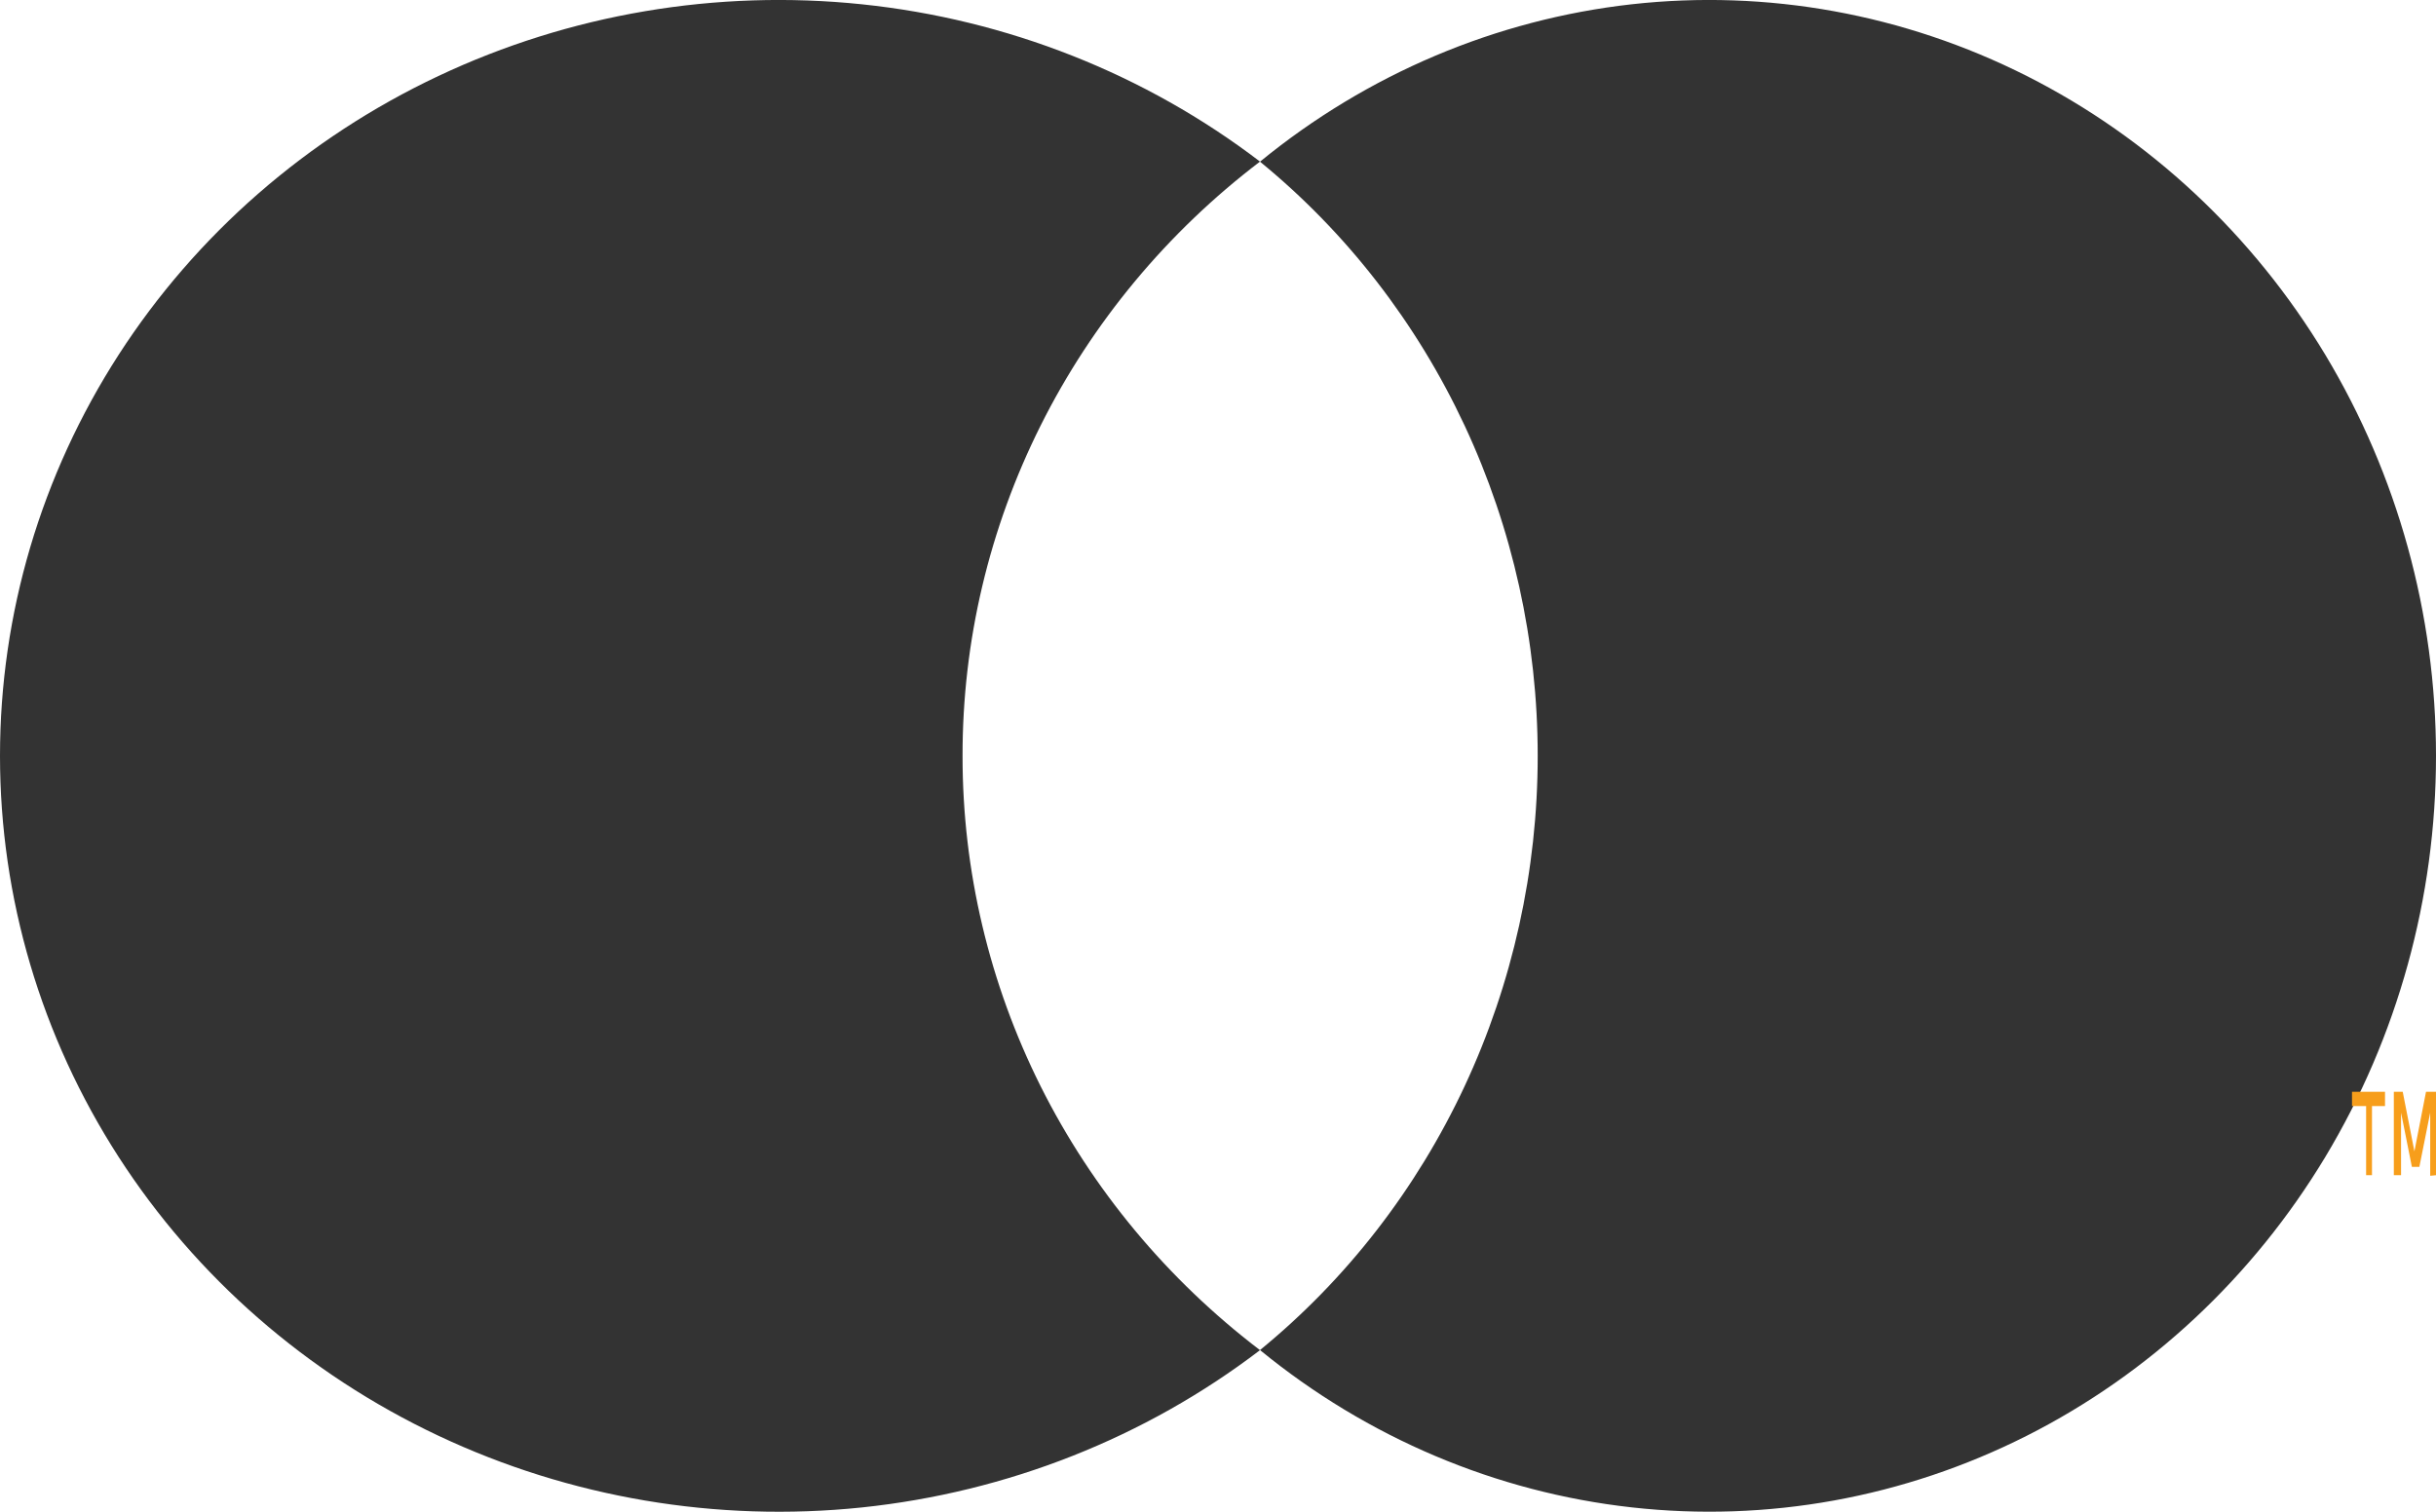
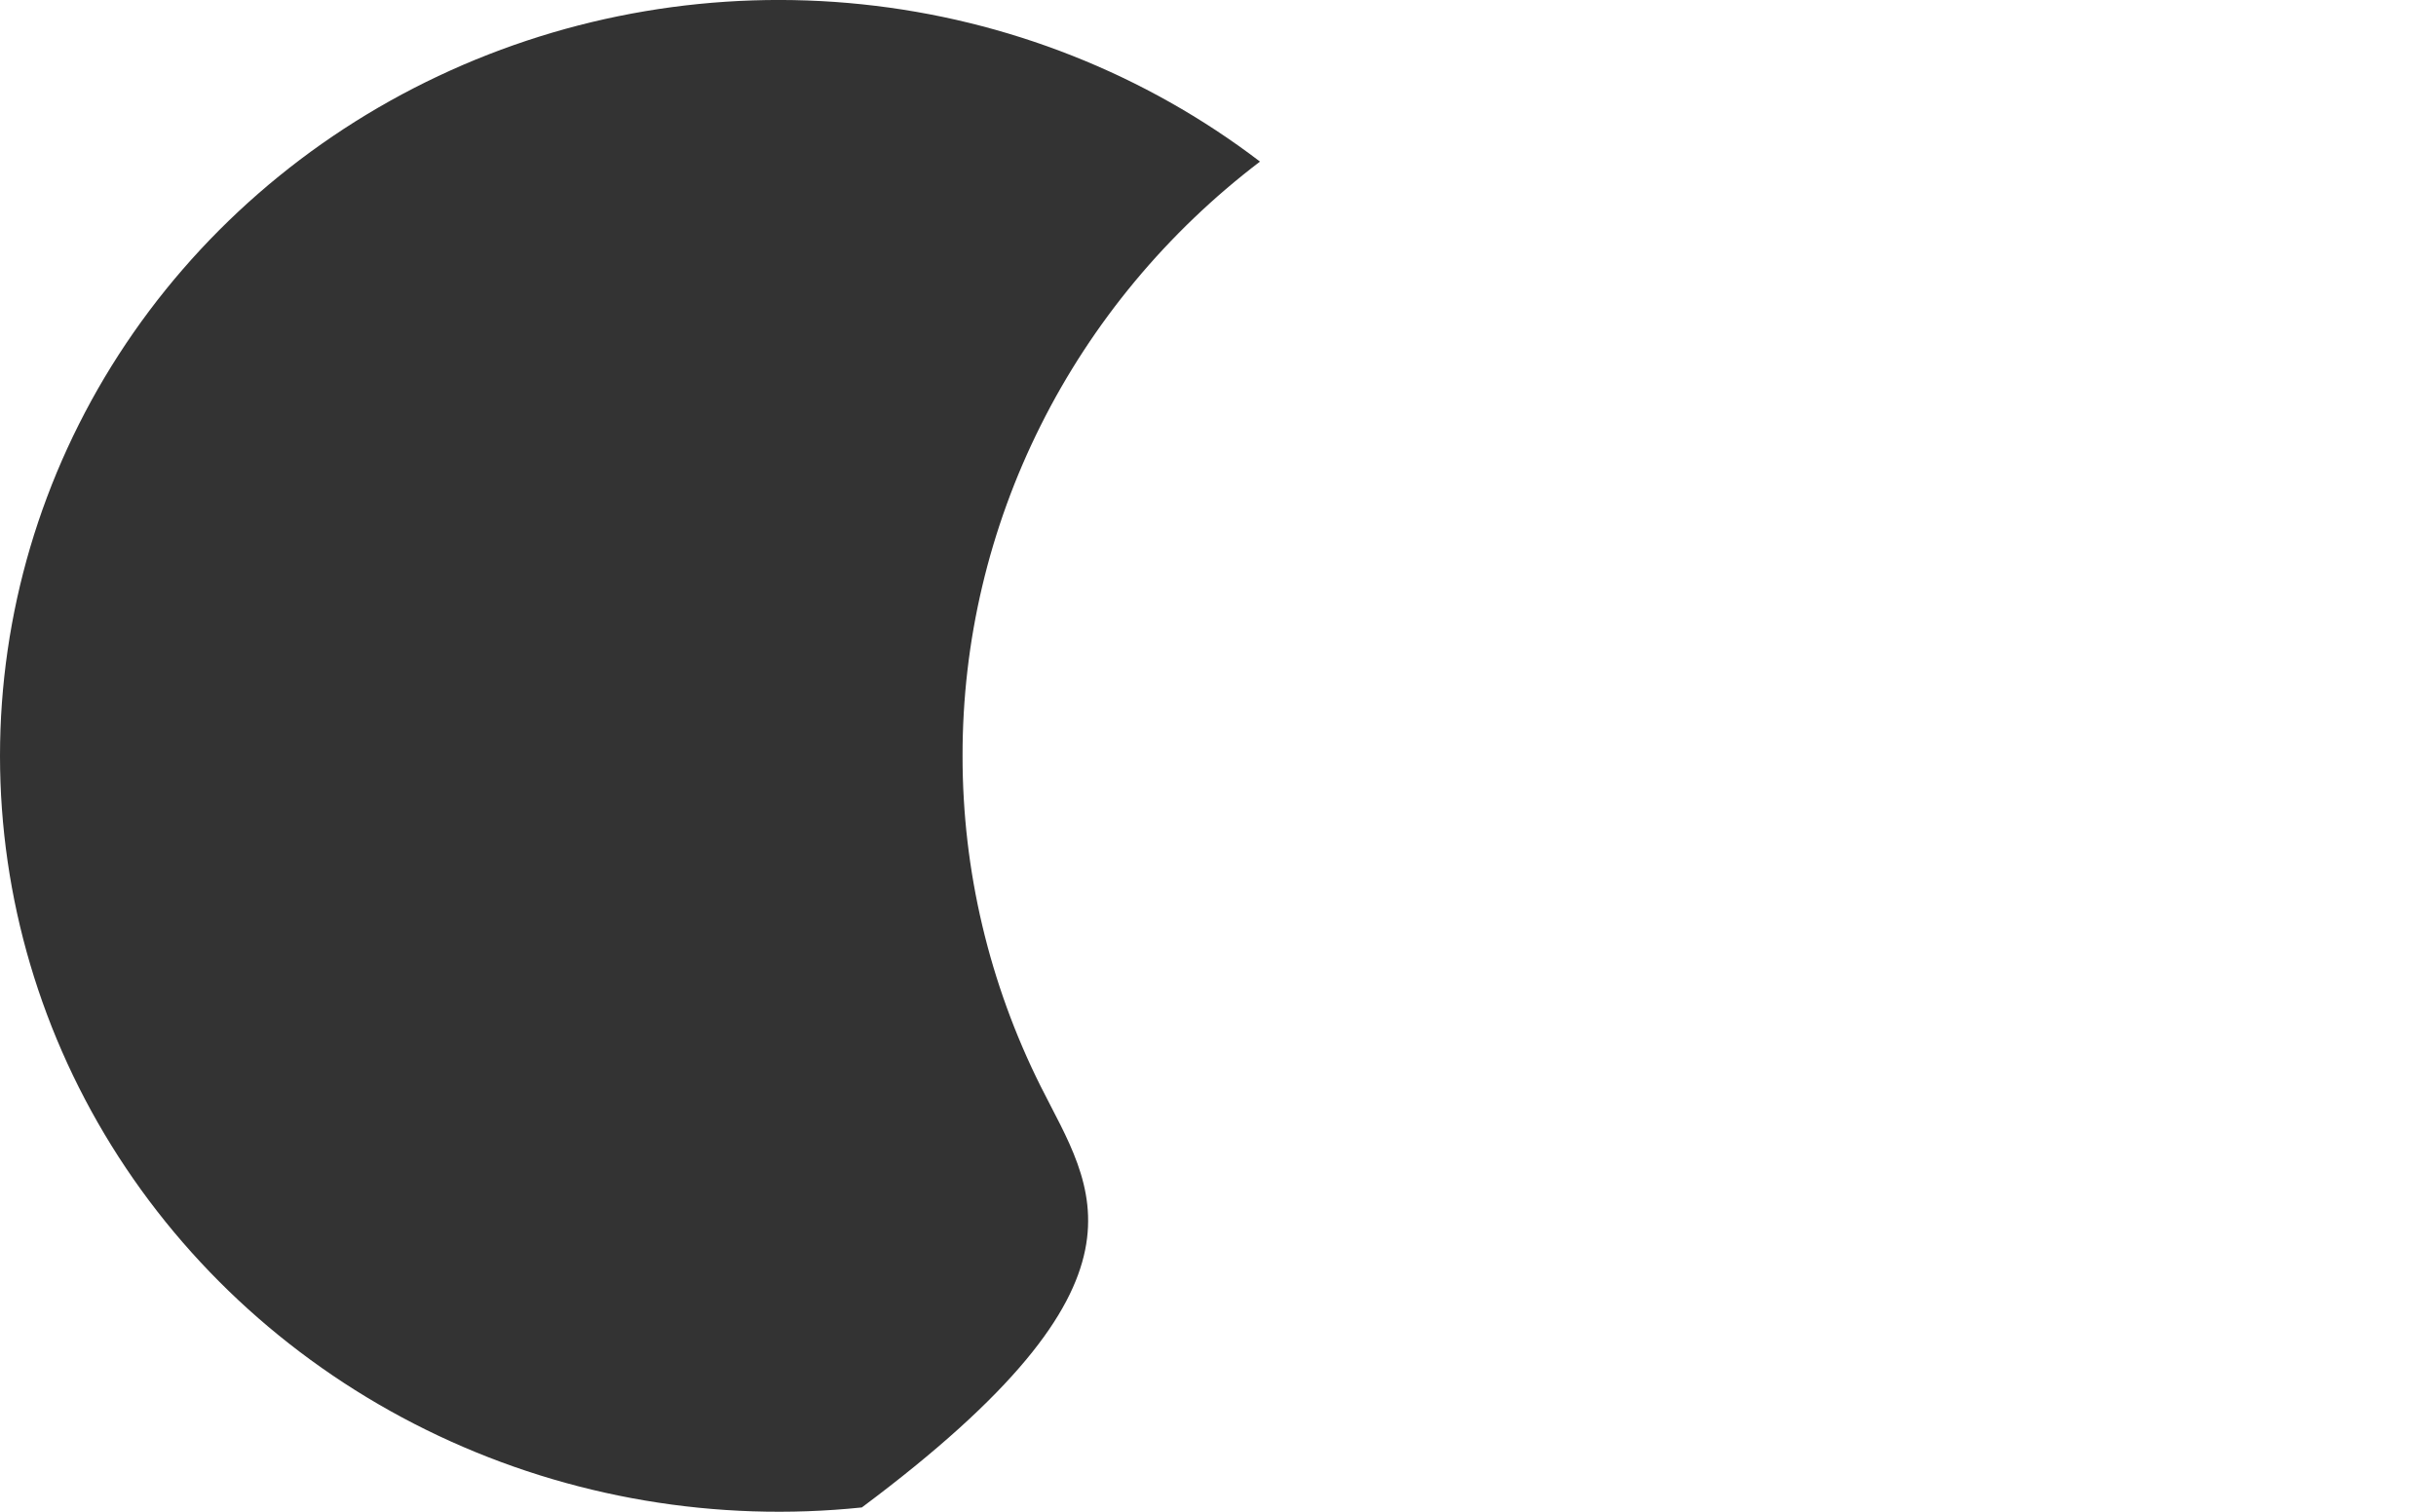
<svg xmlns="http://www.w3.org/2000/svg" width="29" height="18" viewBox="0 0 29 18" fill="none">
-   <path d="M11.459 9.001C11.457 7.638 11.775 6.292 12.389 5.066C13.002 3.84 13.895 2.765 15 1.924C13.632 0.88 11.99 0.231 10.26 0.051C8.53 -0.129 6.783 0.167 5.219 0.905C3.654 1.643 2.335 2.794 1.412 4.225C0.489 5.657 0 7.311 0 9C0 10.689 0.489 12.343 1.412 13.775C2.335 15.206 3.654 16.357 5.219 17.095C6.783 17.833 8.53 18.129 10.26 17.949C11.99 17.768 13.632 17.12 15 16.076C13.896 15.235 13.003 14.161 12.389 12.935C11.776 11.709 11.458 10.364 11.459 9.001Z" fill="#333333" />
-   <path d="M29 9.001C29 10.69 28.543 12.344 27.682 13.776C26.82 15.207 25.589 16.357 24.129 17.095C22.668 17.833 21.038 18.129 19.424 17.948C17.809 17.768 16.276 17.119 15 16.075C16.03 15.233 16.863 14.159 17.436 12.933C18.008 11.708 18.306 10.363 18.306 9C18.306 7.637 18.008 6.292 17.436 5.067C16.863 3.841 16.03 2.767 15 1.925C16.276 0.881 17.809 0.232 19.424 0.051C21.038 -0.129 22.668 0.167 24.129 0.905C25.589 1.643 26.82 2.793 27.682 4.224C28.543 5.656 29 7.31 29 8.999V9.001Z" fill="#333333" />
-   <path d="M28.238 13.993V13.17H28.393V13H28V13.17H28.168V13.993H28.238ZM29 13.993V13H28.881L28.743 13.709L28.604 13H28.498V13.993H28.584V13.248L28.713 13.894H28.802L28.931 13.248V14L29 13.993Z" fill="#F79E1B" />
+   <path d="M11.459 9.001C11.457 7.638 11.775 6.292 12.389 5.066C13.002 3.84 13.895 2.765 15 1.924C13.632 0.88 11.99 0.231 10.26 0.051C8.53 -0.129 6.783 0.167 5.219 0.905C3.654 1.643 2.335 2.794 1.412 4.225C0.489 5.657 0 7.311 0 9C0 10.689 0.489 12.343 1.412 13.775C2.335 15.206 3.654 16.357 5.219 17.095C6.783 17.833 8.53 18.129 10.26 17.949C13.896 15.235 13.003 14.161 12.389 12.935C11.776 11.709 11.458 10.364 11.459 9.001Z" fill="#333333" />
</svg>